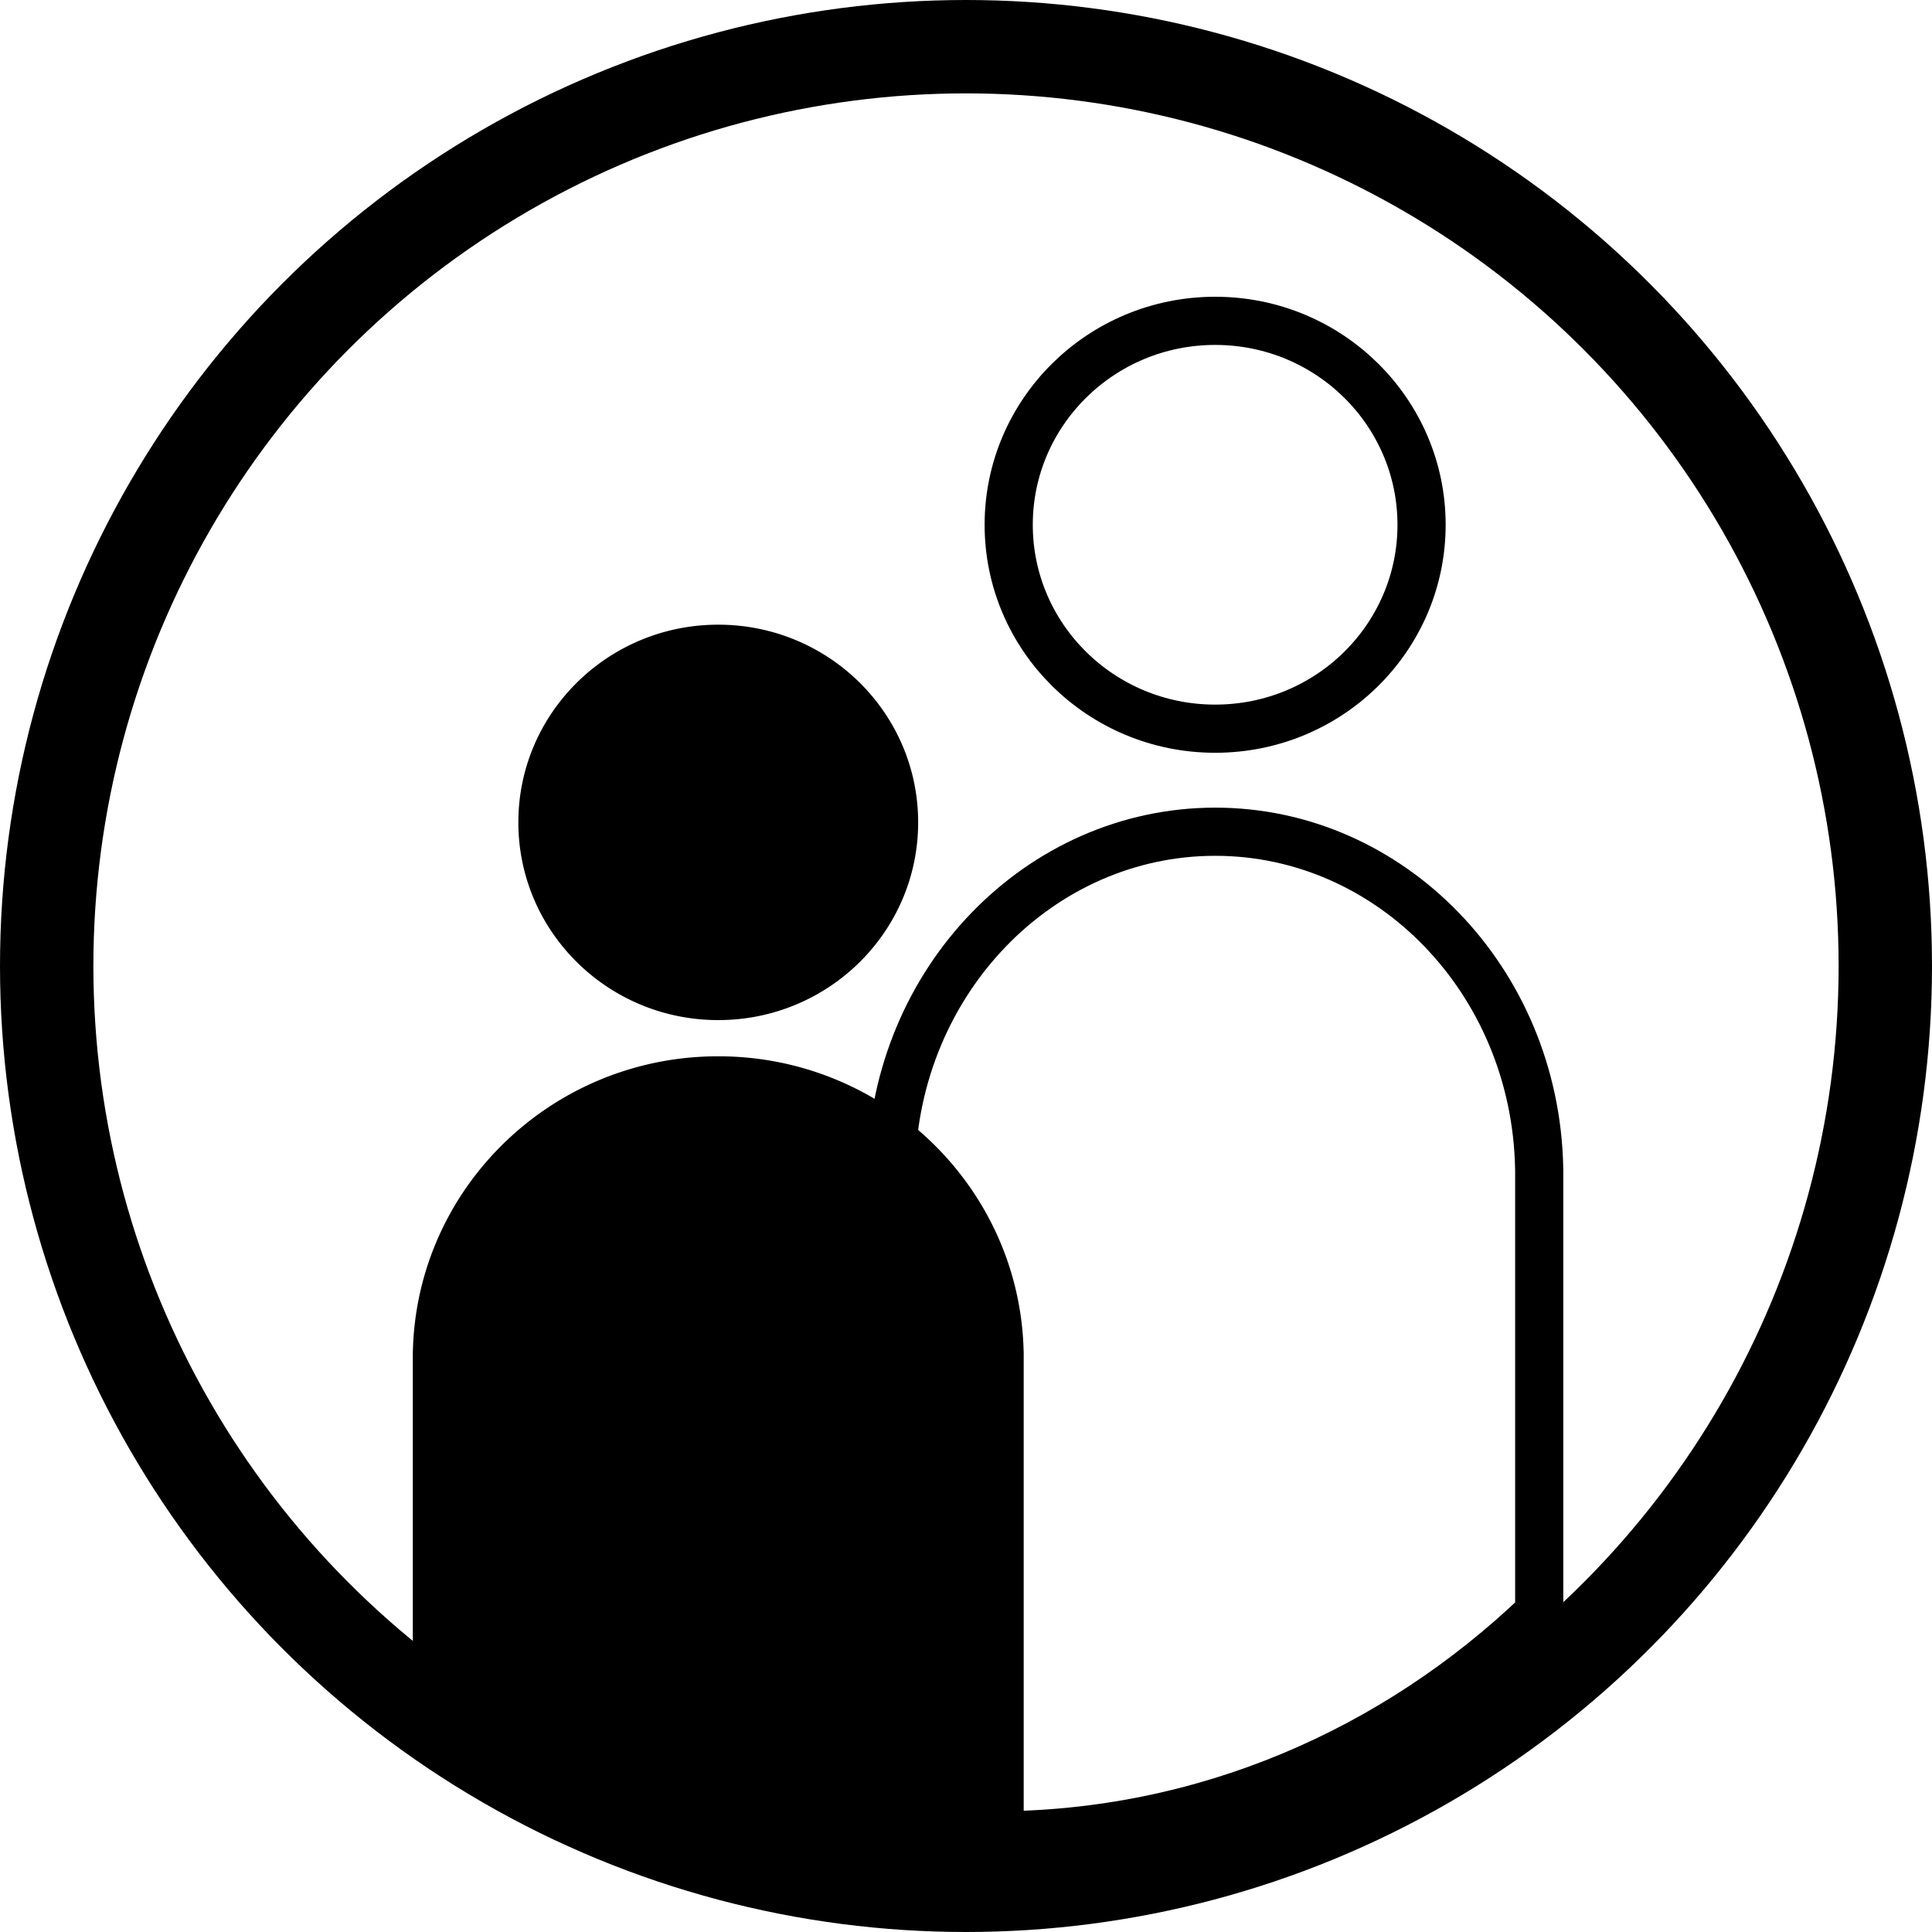
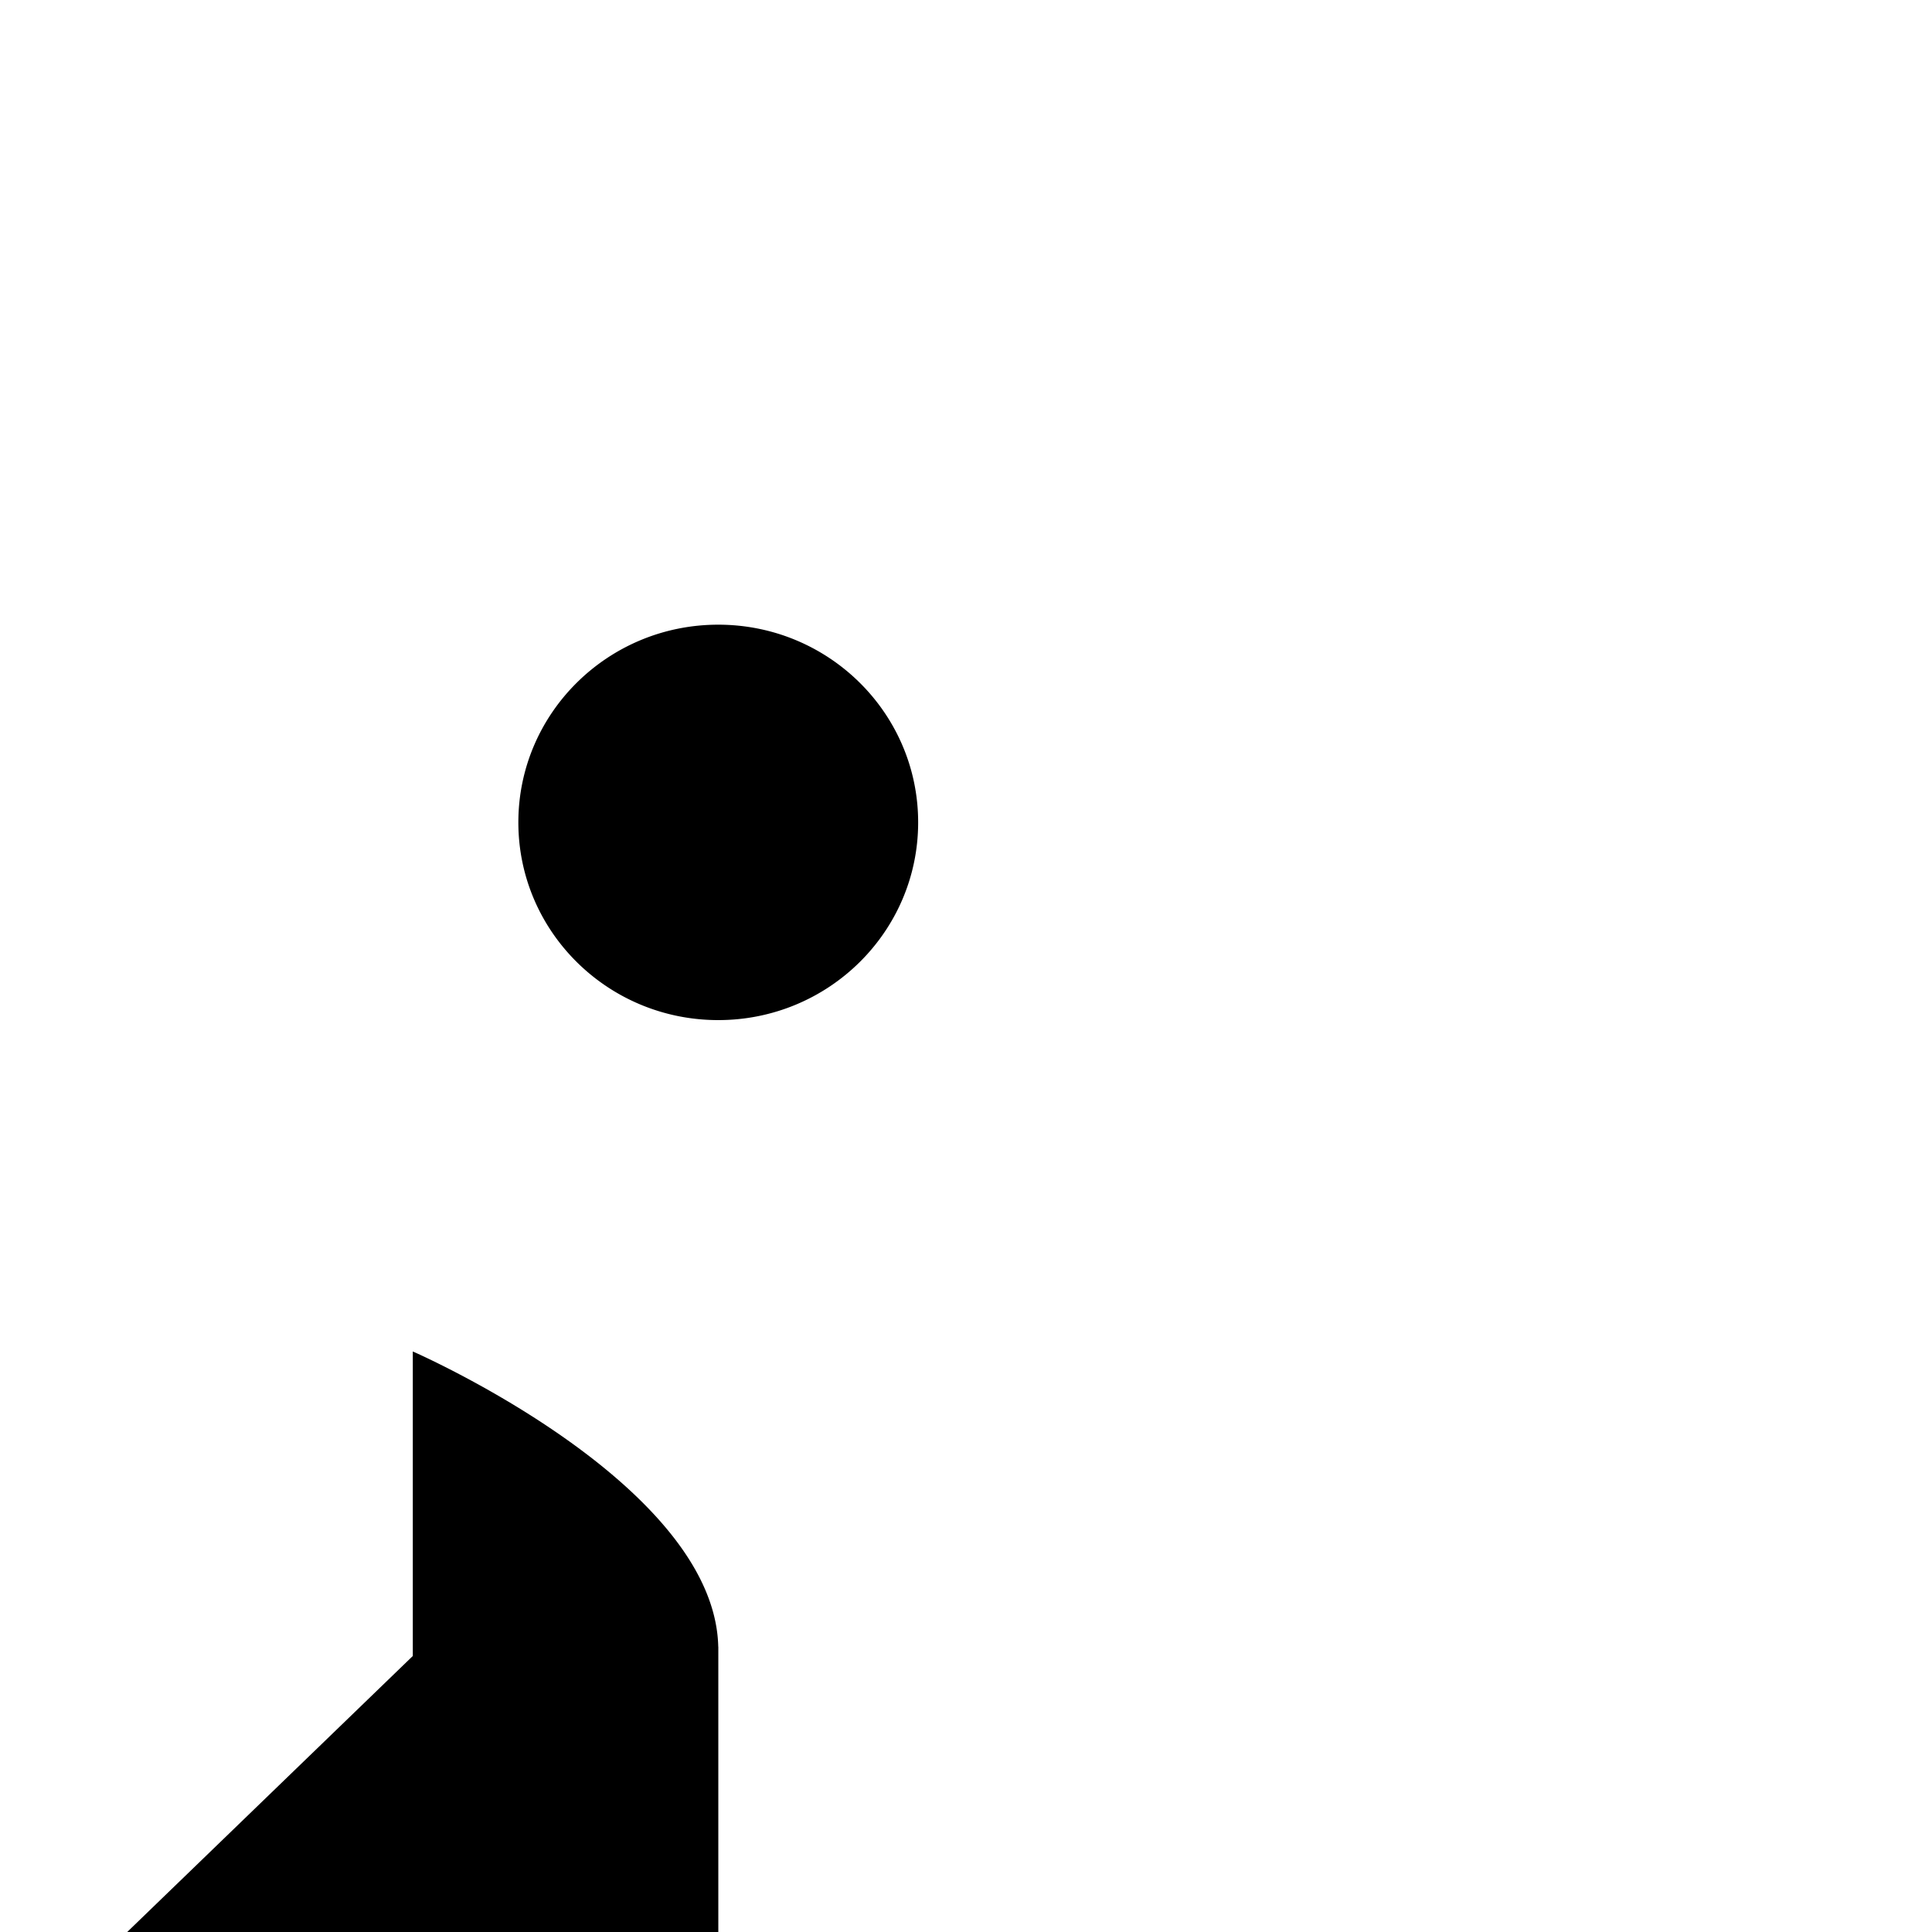
<svg xmlns="http://www.w3.org/2000/svg" width="30" height="30" viewBox="0 0 30 30" fill="none">
-   <circle cx="15" cy="15" r="14.275" stroke="#000" stroke-width="1.45" />
-   <path d="M18.87 12.915c2.721 0 4.969 2.306 5.03 5.216l.001.045v6.868c-2.243 2.15-5.212 3.456-8.47 3.456-.54 0-1.072-.038-1.594-.108V18.131c.063-2.91 2.31-5.215 5.032-5.216zM18.87 4.982c1.773 0 3.204 1.422 3.204 3.167 0 1.745-1.43 3.166-3.205 3.166-1.774 0-3.206-1.421-3.206-3.166 0-1.745 1.432-3.167 3.206-3.167z" stroke="#000" stroke-width=".748" />
-   <path d="M6.41 25.714v-4.728h.001c.058-2.541 2.159-4.584 4.742-4.584s4.684 2.043 4.742 4.584h.001v7.867a13.268 13.268 0 0 1-9.486-3.14zM11.153 15.84c1.714 0 3.104-1.374 3.104-3.07 0-1.696-1.39-3.07-3.104-3.07-1.714 0-3.104 1.374-3.104 3.07 0 1.696 1.39 3.07 3.104 3.07z" fill="#000" />
+   <path d="M6.41 25.714v-4.728h.001s4.684 2.043 4.742 4.584h.001v7.867a13.268 13.268 0 0 1-9.486-3.14zM11.153 15.84c1.714 0 3.104-1.374 3.104-3.07 0-1.696-1.39-3.07-3.104-3.07-1.714 0-3.104 1.374-3.104 3.07 0 1.696 1.39 3.07 3.104 3.07z" fill="#000" />
</svg>